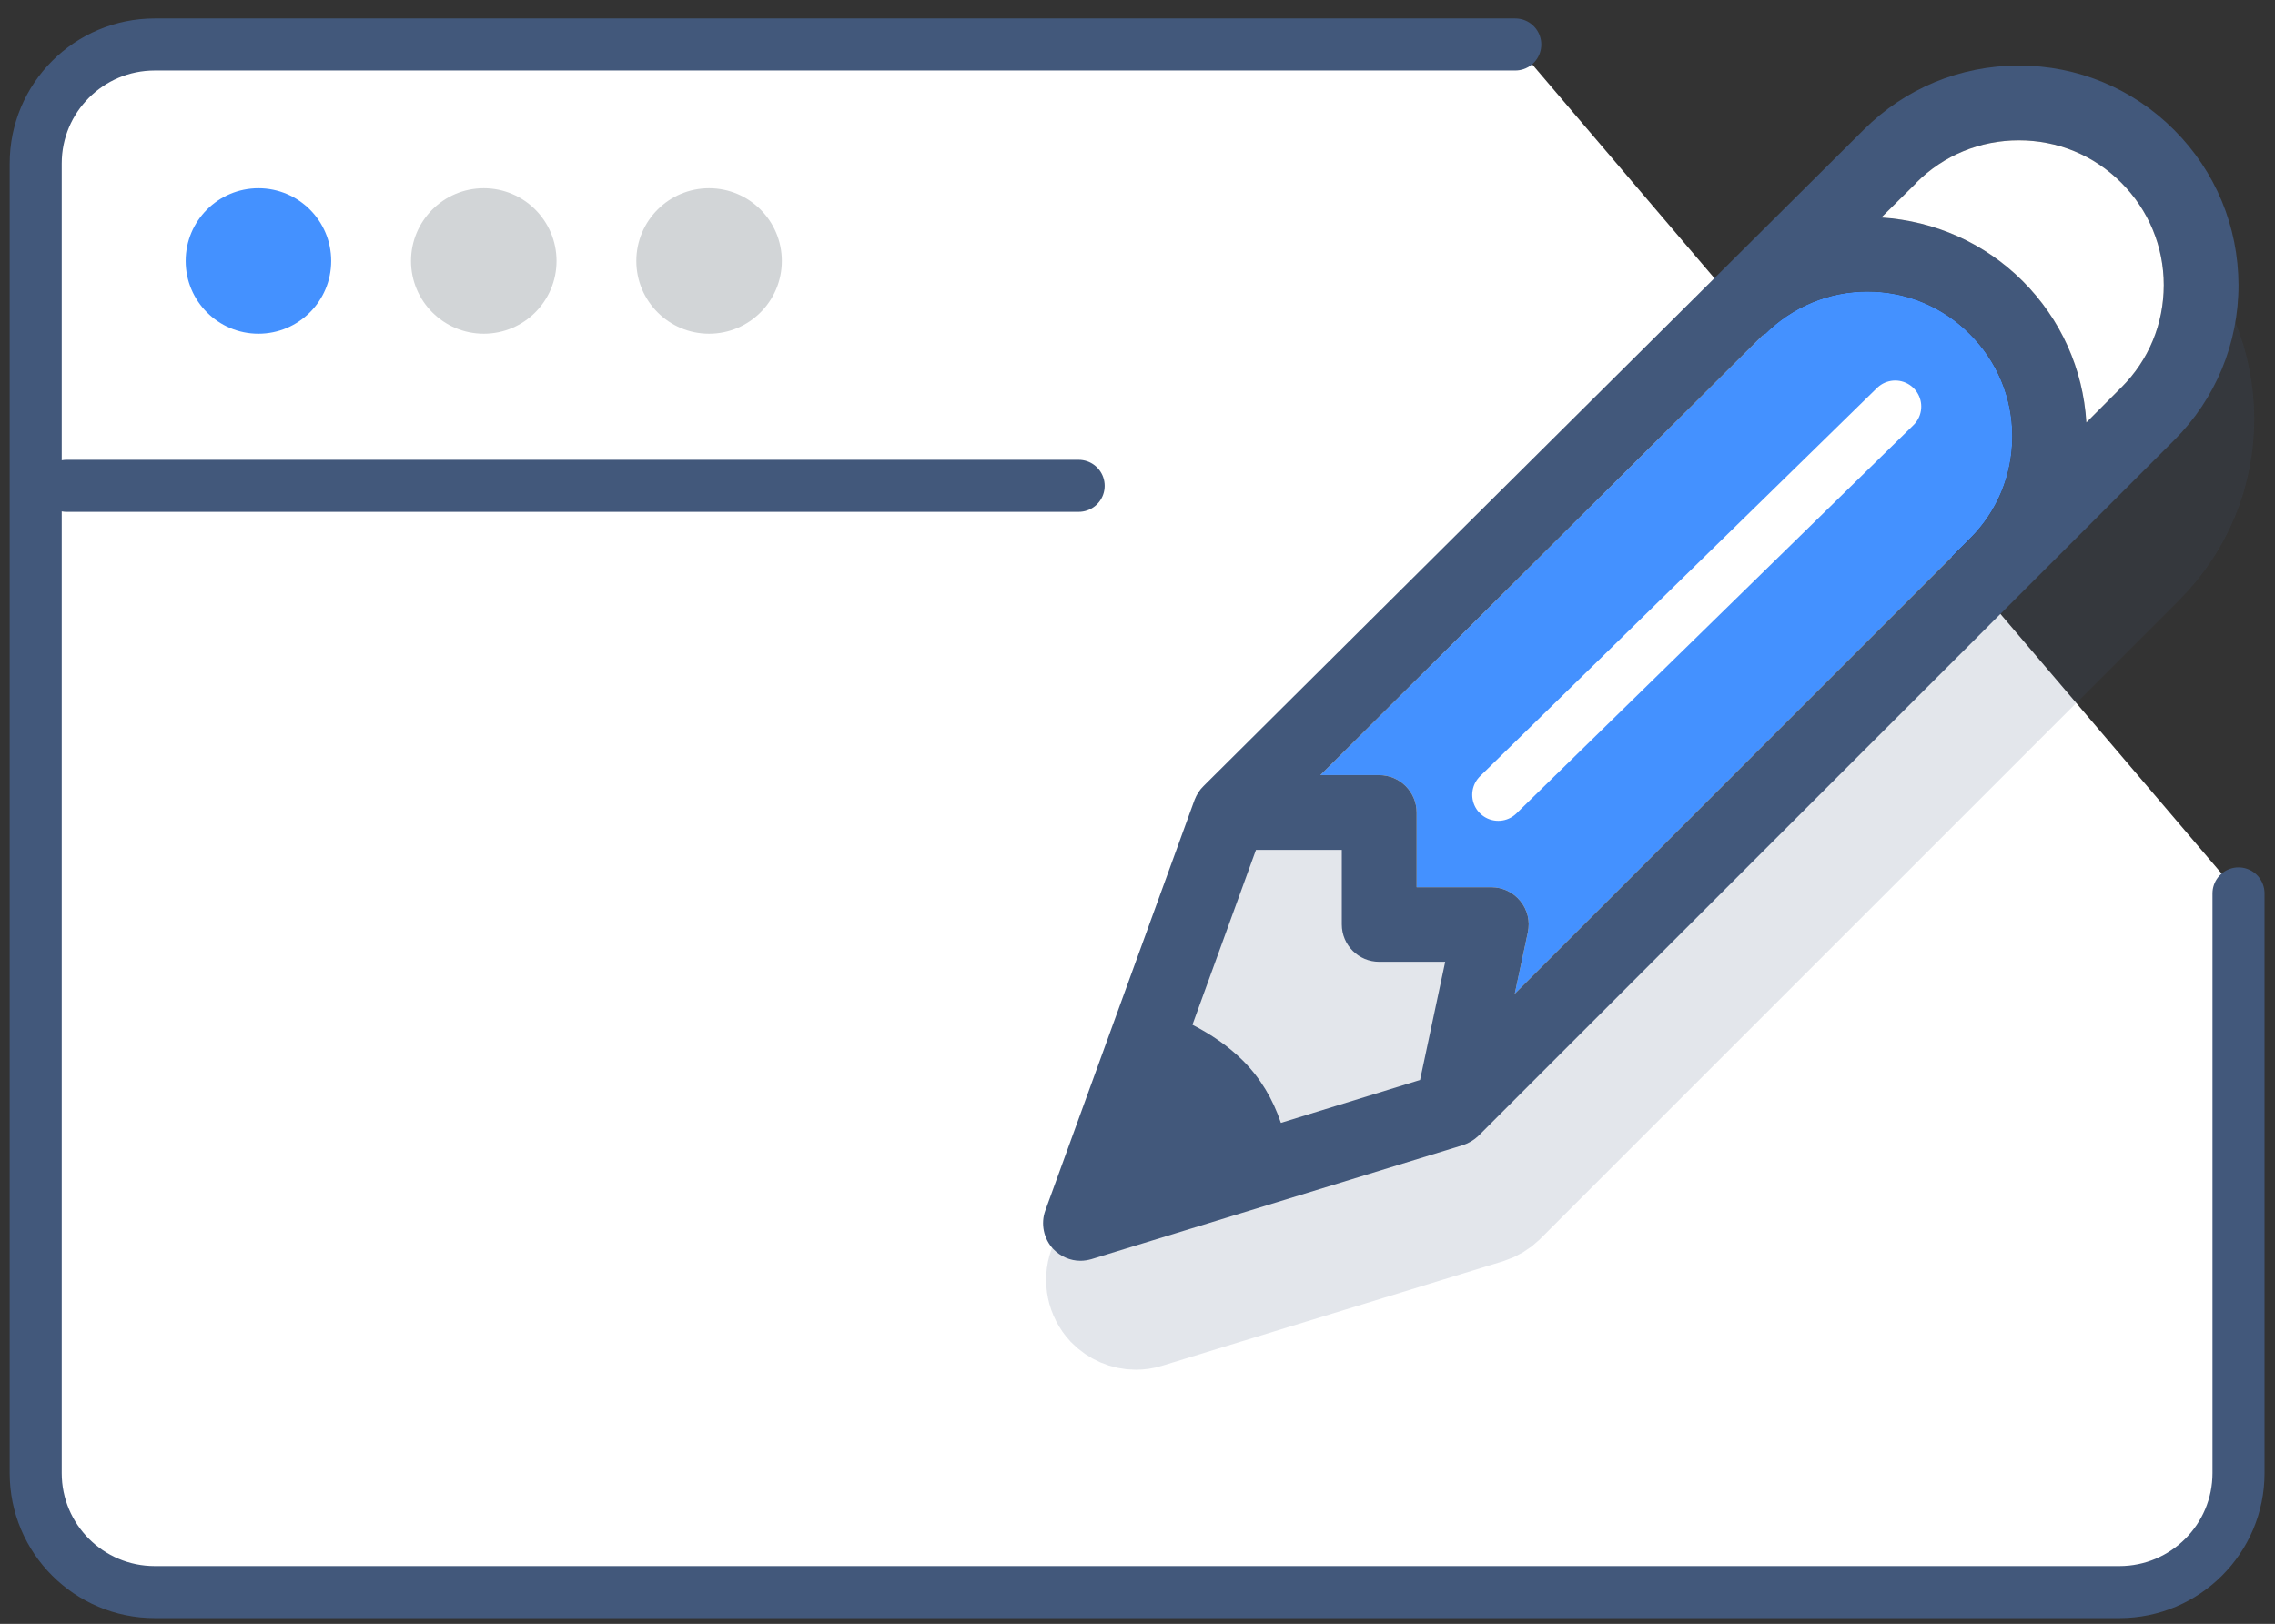
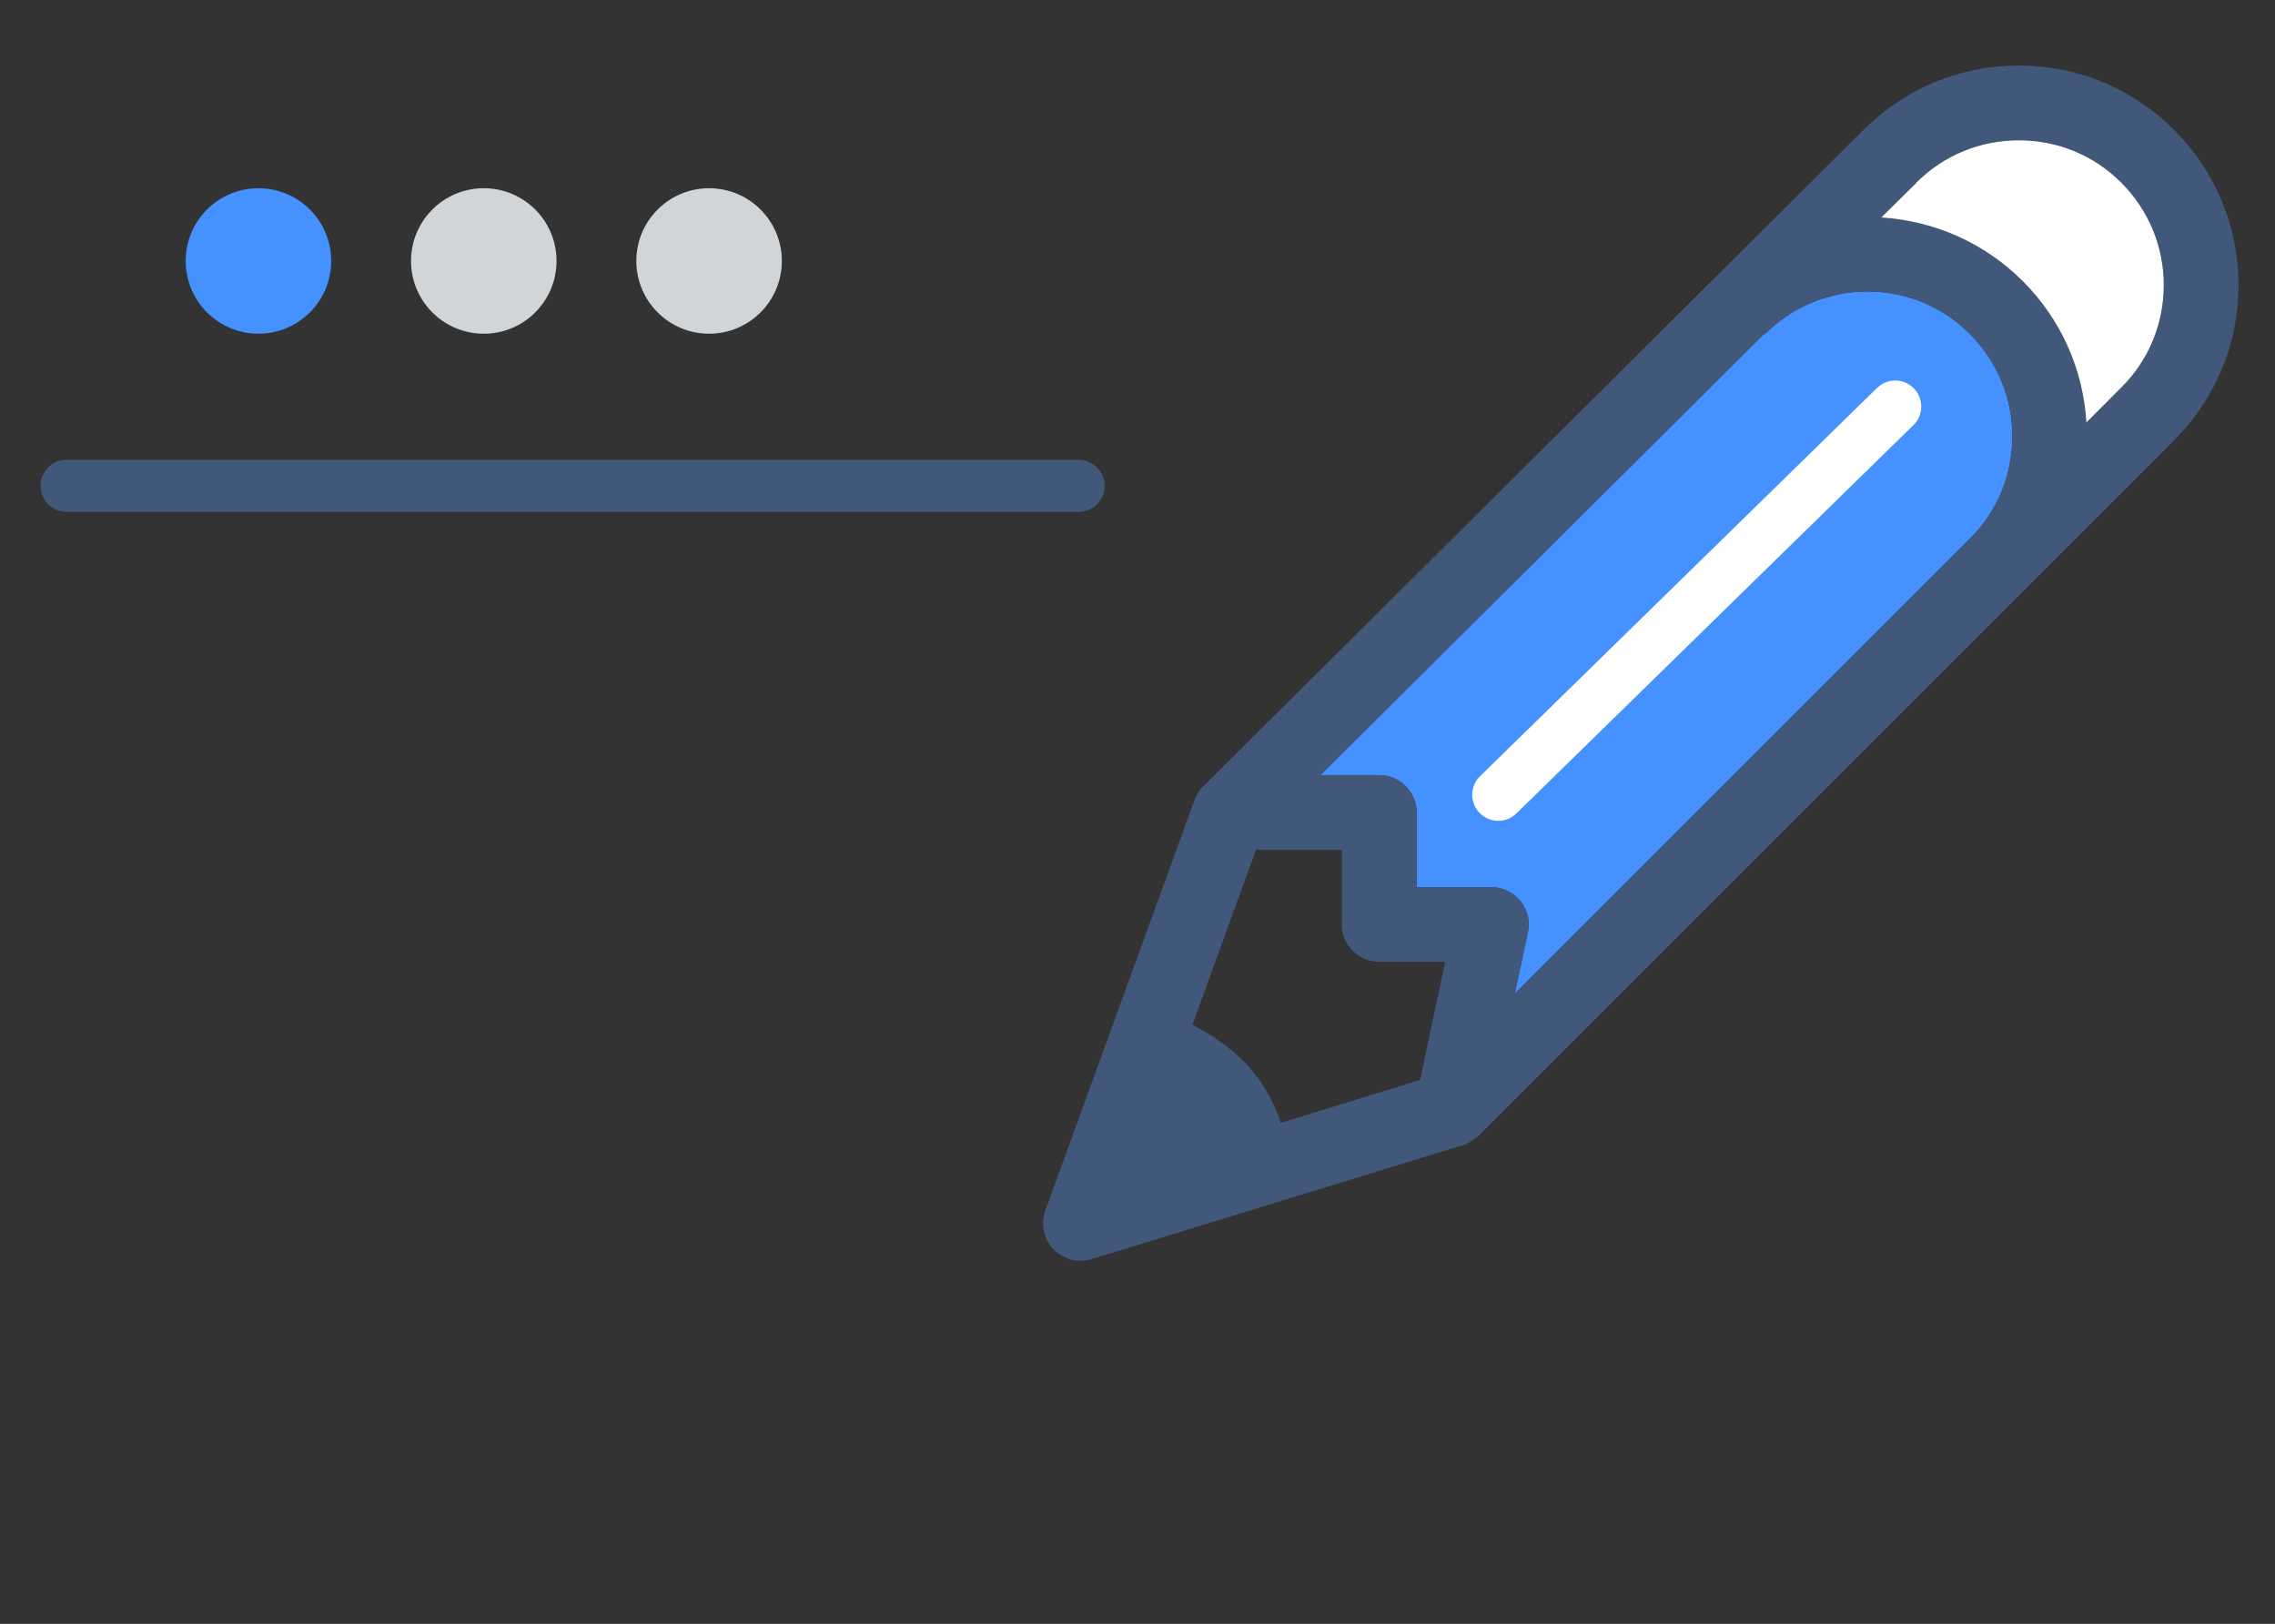
<svg xmlns="http://www.w3.org/2000/svg" version="1.1" id="Layer_1" x="0px" y="0px" width="123.258px" height="88px" viewBox="0 0 123.258 88" enable-background="new 0 0 123.258 88" xml:space="preserve">
  <rect x="0" y="0" width="123.258" height="88" fill="#333333" stroke="none" />
  <title>Unbelievable Support 4</title>
  <desc>Created with Sketch.</desc>
-   <path id="Rectangle-2-Copy-2" fill="#FFFFFF" stroke="#42587B" stroke-width="2.82" stroke-linecap="round" stroke-linejoin="round" d="  M121.281,48.414v31.412c0,3.563-2.891,6.451-6.451,6.451H8.385c-3.564,0-6.451-2.889-6.451-6.451V8.861  c0-3.563,2.887-6.451,6.451-6.451h73.711" />
  <path id="Path-13-Copy" fill="none" stroke="#42587B" stroke-width="2.82" stroke-linecap="round" d="M3.607,26.328h54.834" />
  <circle id="Oval-3-Copy-3" fill="#4491FF" cx="14.002" cy="14.142" r="3.942" />
  <circle id="Oval-3-Copy-4" fill="#D2D5D7" cx="26.211" cy="14.142" r="3.942" />
  <circle id="Oval-3-Copy-5" fill="#D2D5D7" cx="38.418" cy="14.142" r="3.942" />
  <g opacity="0.15">
-     <path fill="#42587B" stroke="#42587B" stroke-width="6" stroke-linecap="round" stroke-linejoin="round" d="M105.77,35.313   L83.139,57.945l0.652-3.059c0.116-0.554-0.021-1.117-0.371-1.551c-0.357-0.445-0.893-0.689-1.443-0.689h-3.72v-3.72   c0-1.024-0.835-1.858-1.86-1.858h-2.929l22.097-21.971l0.017,0.028c1.362-1.361,3.18-2.113,5.101-2.113   c1.924,0,3.736,0.752,5.088,2.113c1.36,1.361,2.114,3.166,2.114,5.087C107.883,32.145,107.139,33.953,105.77,35.313L105.77,35.313z   " />
    <g>
      <g>
        <g>
-           <path fill="#42587B" stroke="#42587B" stroke-width="6" stroke-linecap="round" stroke-linejoin="round" d="M115.93,14.973      c-2.06-2.067-4.809-3.202-7.721-3.202c-2.92,0-5.66,1.135-7.719,3.194L67.66,47.613c-0.196,0.191-0.346,0.425-0.445,0.68      l-7.429,20.436c-0.235,0.652-0.079,1.41,0.401,1.918c0.361,0.371,0.844,0.58,1.352,0.58c0.182,0,0.365-0.025,0.544-0.082      l18.481-5.668c0.287-0.093,0.549-0.252,0.767-0.463l34.601-34.601c2.059-2.058,3.202-4.807,3.202-7.719      C119.122,19.772,117.986,17.034,115.93,14.973L115.93,14.973z M105.77,35.313L83.139,57.945l0.652-3.059      c0.116-0.554-0.021-1.117-0.371-1.551c-0.357-0.445-0.893-0.689-1.443-0.689h-3.72v-3.72c0-1.024-0.835-1.858-1.86-1.858h-2.929      l22.097-21.971l0.017,0.028c1.362-1.361,3.18-2.113,5.101-2.113c1.924,0,3.736,0.752,5.088,2.113      c1.36,1.361,2.114,3.166,2.114,5.087C107.883,32.145,107.139,33.953,105.77,35.313L105.77,35.313z" />
-         </g>
+           </g>
      </g>
      <line fill="none" stroke="#42587B" stroke-width="6" stroke-linecap="round" stroke-linejoin="round" x1="102.057" y1="28.733" x2="82.316" y2="48.047" />
    </g>
  </g>
  <g>
    <path fill="#4491FF" d="M106.725,29.197L82.068,53.854l0.711-3.332c0.13-0.602-0.018-1.213-0.403-1.688   c-0.39-0.486-0.97-0.754-1.571-0.754h-4.053v-4.05c0-1.116-0.909-2.026-2.025-2.026h-3.191l24.07-23.935l0.019,0.03   c1.487-1.482,3.464-2.303,5.556-2.303c2.096,0,4.071,0.82,5.545,2.303c1.482,1.48,2.303,3.448,2.303,5.542   C109.025,25.747,108.218,27.716,106.725,29.197L106.725,29.197z" />
    <g>
      <g>
        <g>
          <path fill="#42587B" d="M117.793,7.041c-2.244-2.253-5.236-3.489-8.411-3.489c-3.18,0-6.166,1.236-8.407,3.479L65.208,42.597      c-0.215,0.208-0.374,0.464-0.483,0.74l-8.092,22.267c-0.259,0.711-0.087,1.531,0.433,2.084c0.396,0.406,0.919,0.635,1.473,0.635      c0.198,0,0.396-0.033,0.594-0.088l20.129-6.18c0.316-0.102,0.602-0.277,0.842-0.504l37.689-37.693      c2.242-2.241,3.488-5.237,3.488-8.409C121.271,12.267,120.035,9.284,117.793,7.041L117.793,7.041z M76.938,58.525l-7.539,2.324      c-0.436-1.293-1.115-2.434-2.057-3.373c-0.811-0.809-1.748-1.431-2.736-1.944l3.442-9.476h4.65v4.039      c0,1.125,0.911,2.026,2.026,2.026h3.576L76.938,58.525z M106.725,29.197L82.068,53.854l0.711-3.332      c0.13-0.602-0.018-1.213-0.403-1.688c-0.39-0.486-0.97-0.754-1.571-0.754h-4.053v-4.05c0-1.116-0.909-2.026-2.025-2.026h-3.191      l24.07-23.935l0.019,0.03c1.487-1.482,3.464-2.303,5.556-2.303c2.096,0,4.071,0.82,5.545,2.303      c1.482,1.48,2.303,3.448,2.303,5.542C109.025,25.747,108.218,27.716,106.725,29.197L106.725,29.197z M114.926,21.002      l-1.887,1.891c-0.176-2.897-1.383-5.594-3.449-7.66c-2.064-2.063-4.763-3.261-7.66-3.448l1.897-1.876V9.897      c1.483-1.484,3.45-2.292,5.555-2.292c2.097,0,4.063,0.808,5.544,2.292c1.482,1.482,2.305,3.458,2.305,5.553      C117.229,17.544,116.419,19.521,114.926,21.002L114.926,21.002z" />
        </g>
      </g>
      <line fill="none" stroke="#FFFFFF" stroke-width="2.82" stroke-linecap="round" stroke-linejoin="round" x1="102.682" y1="22.031" x2="81.175" y2="43.071" />
    </g>
  </g>
  <path fill="#FFFFFF" d="M114.926,21.002l-1.887,1.891c-0.176-2.897-1.383-5.594-3.449-7.66c-2.064-2.063-4.763-3.261-7.66-3.448  l1.897-1.876V9.897c1.483-1.484,3.45-2.292,5.555-2.292c2.097,0,4.063,0.808,5.544,2.292c1.482,1.482,2.305,3.458,2.305,5.553  C117.229,17.544,116.419,19.521,114.926,21.002L114.926,21.002z" />
</svg>